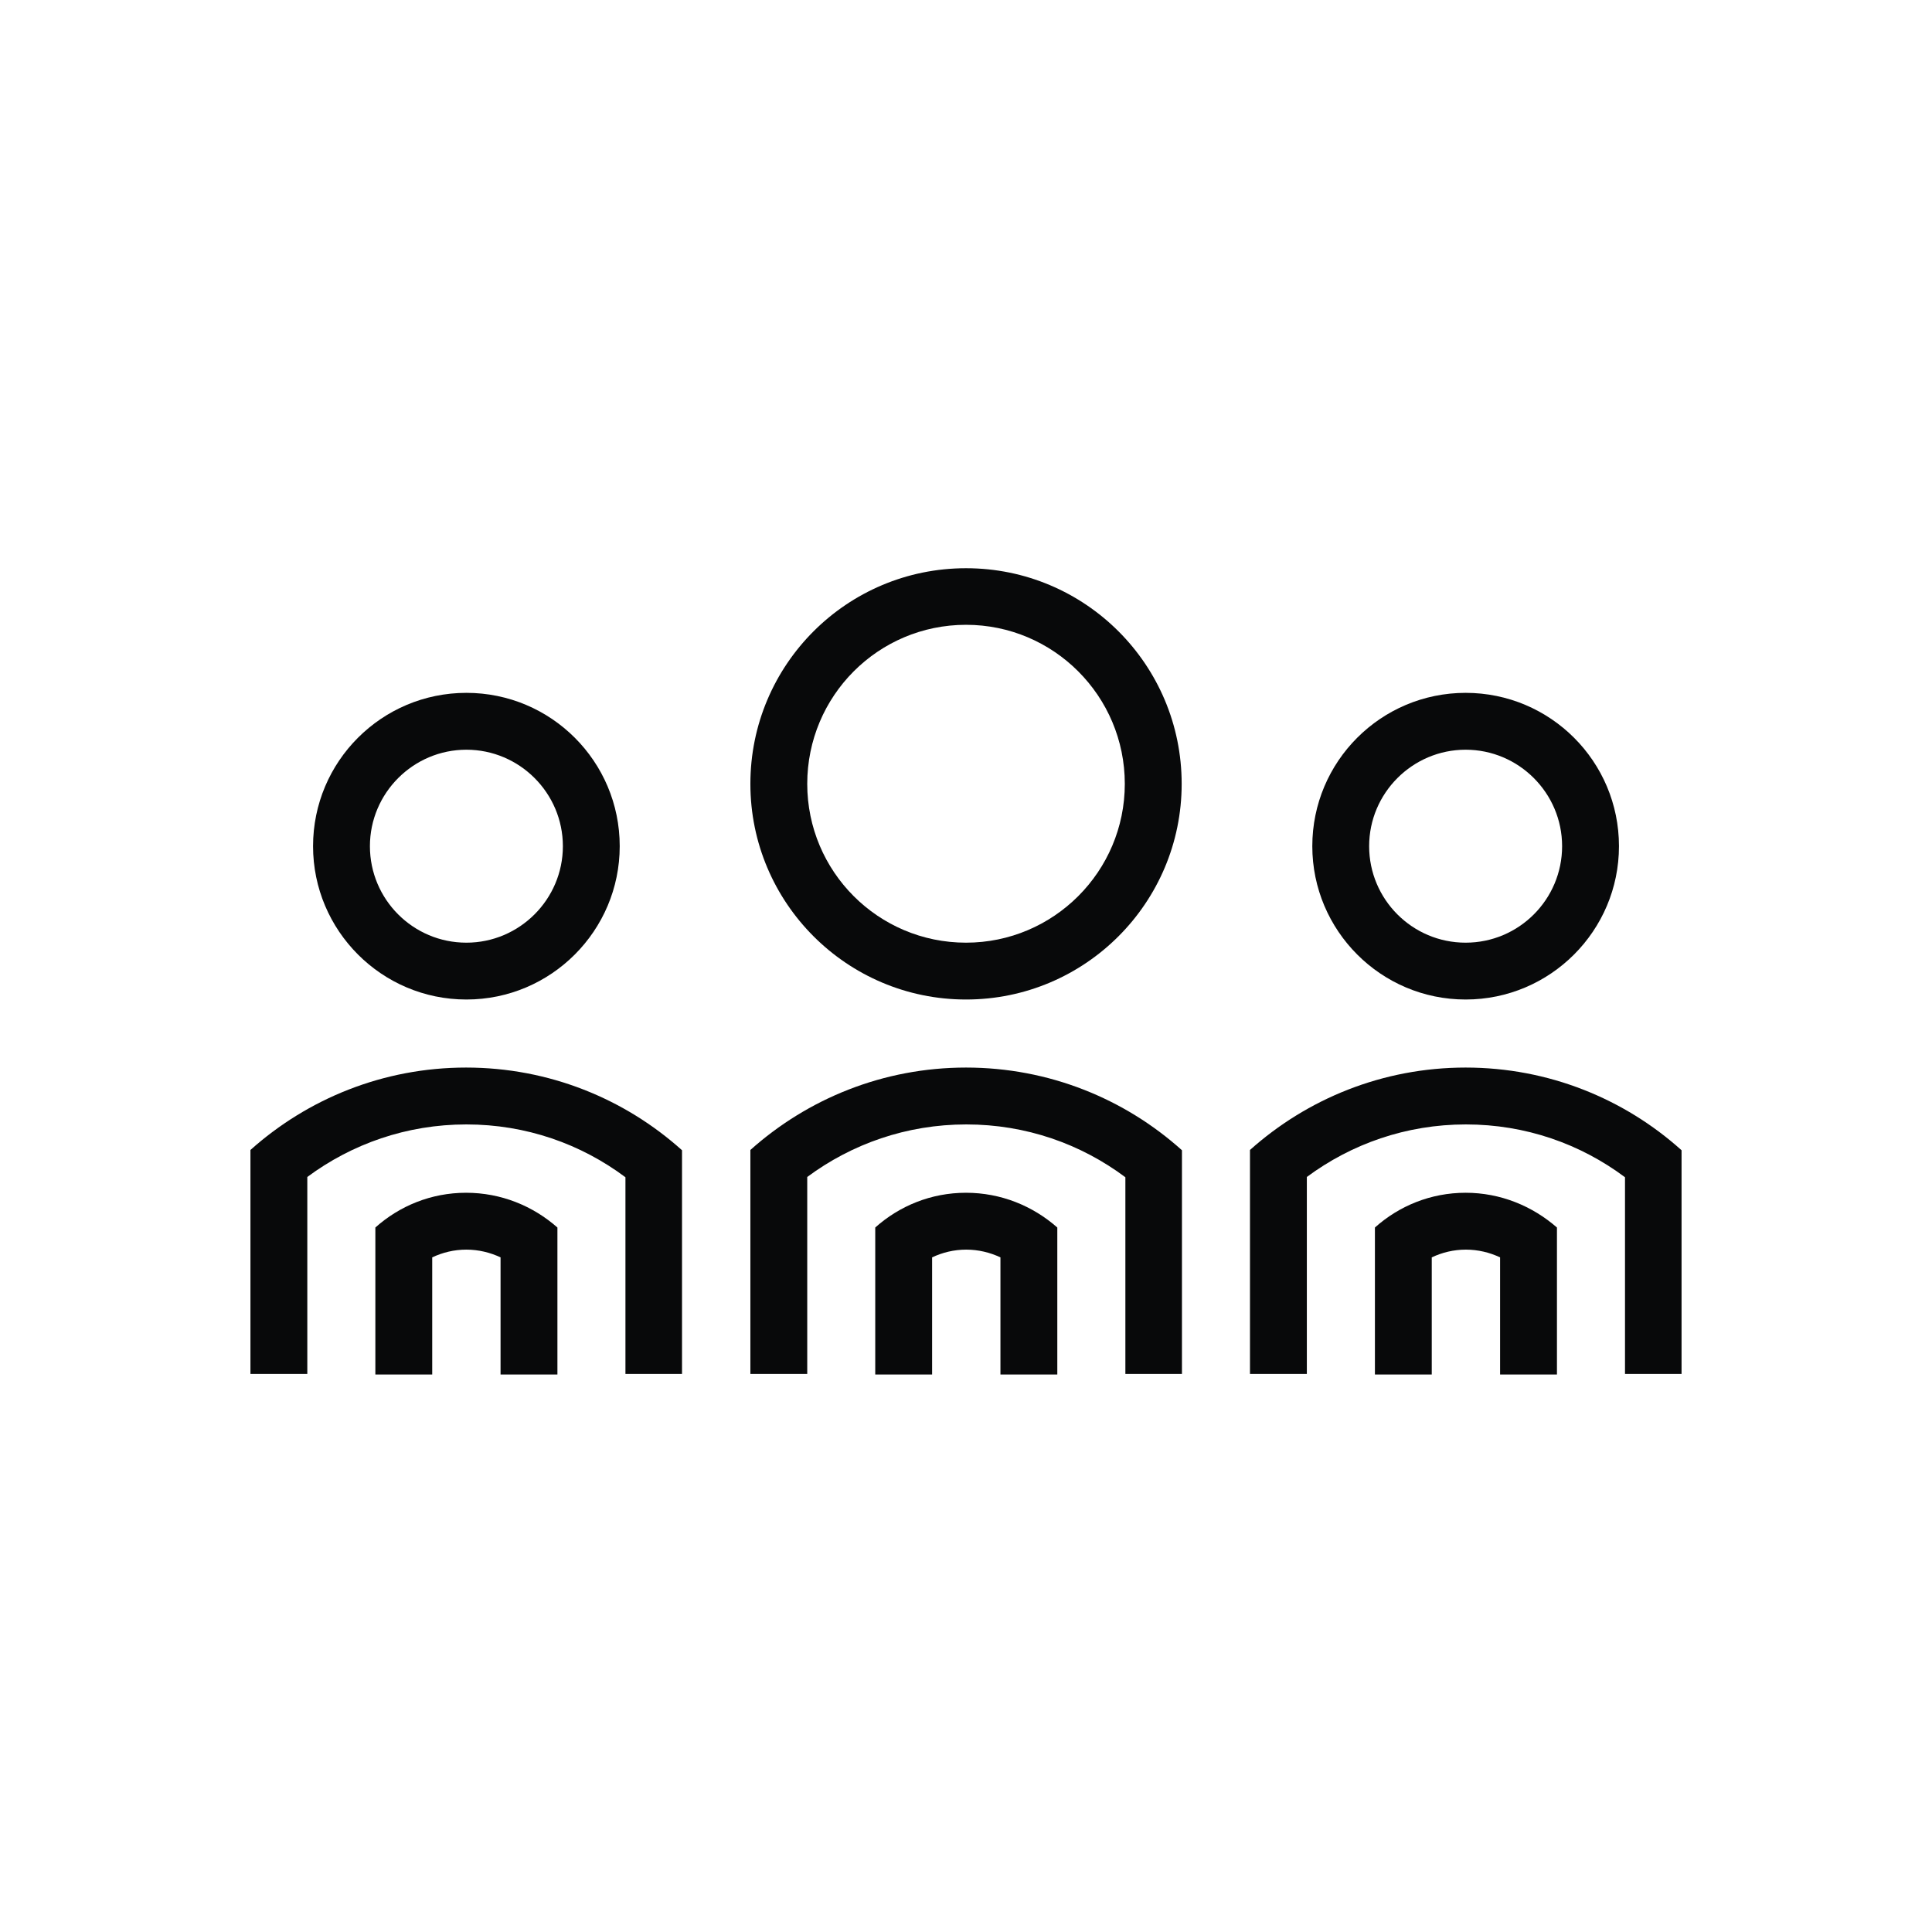
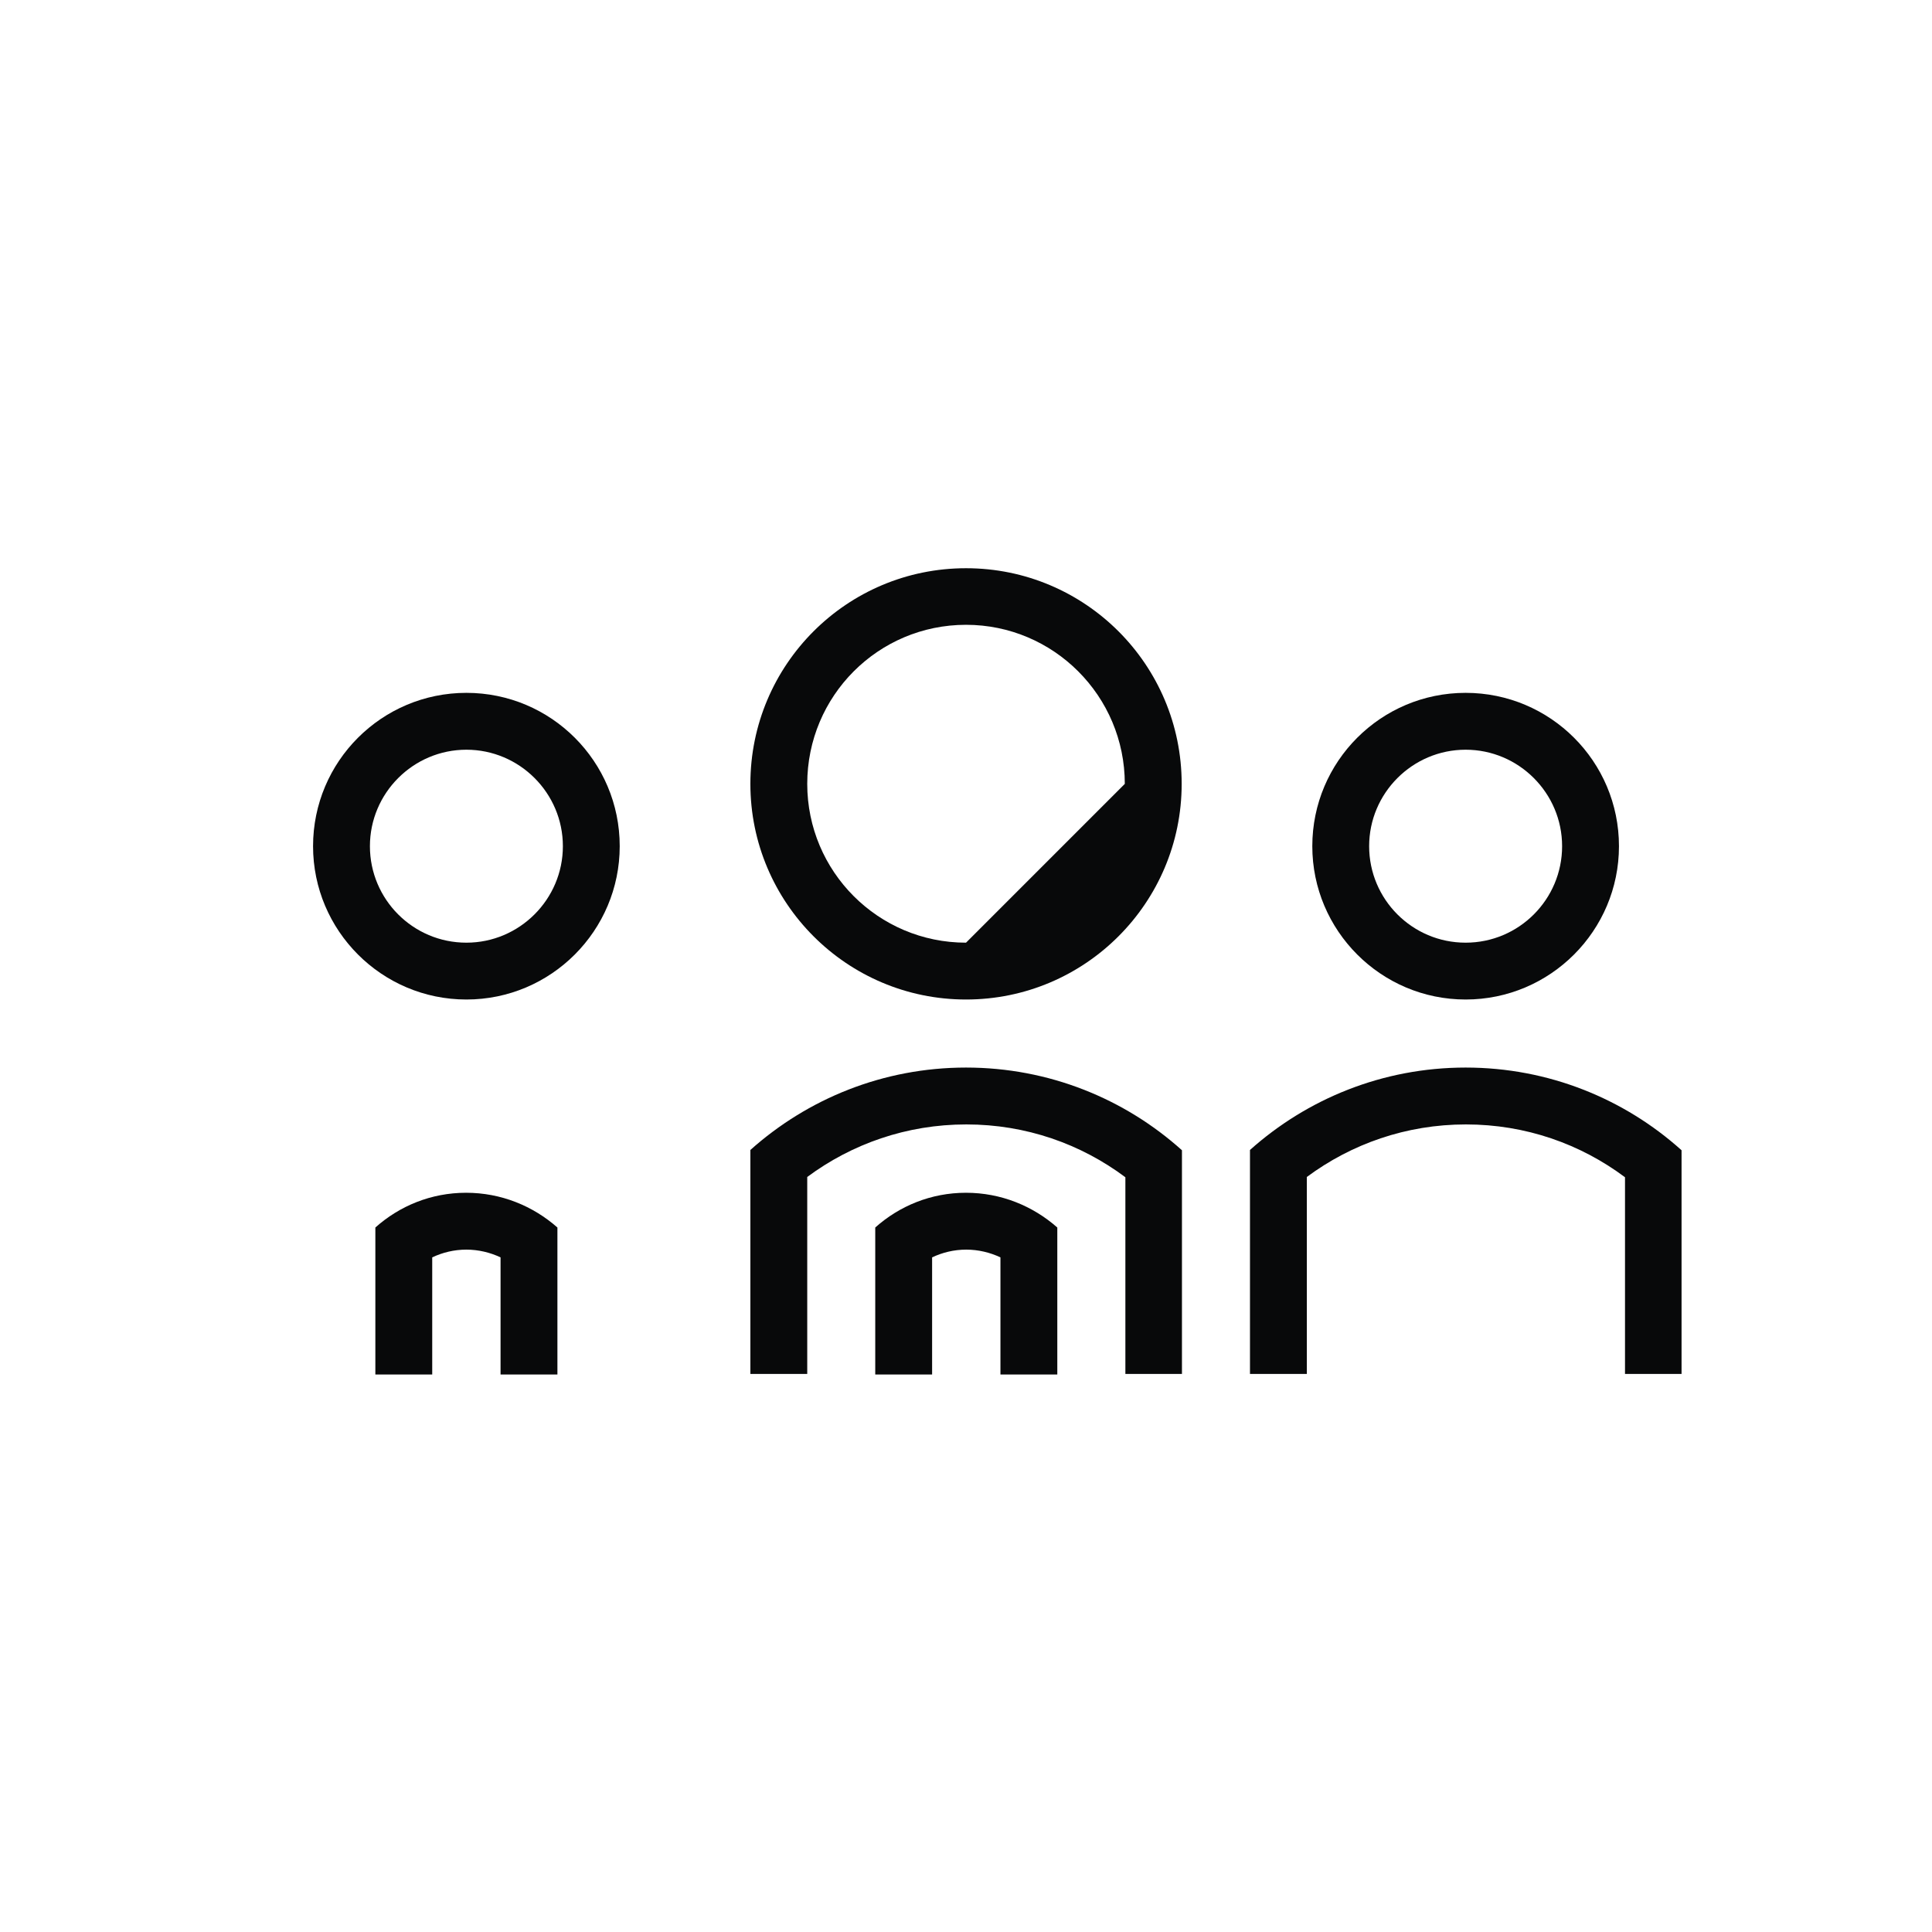
<svg xmlns="http://www.w3.org/2000/svg" width="81" height="81" viewBox="0 0 81 81" fill="none">
  <g clip-path="url(#clip0_5642_6050)">
-     <path d="M28.594 57.615V48.225C26.198 46.071 23.02 44.758 19.541 44.758C16.062 44.758 12.896 46.071 10.5 48.213V57.603H12.884V49.345C14.75 47.961 17.049 47.142 19.553 47.142C22.057 47.142 24.356 47.961 26.222 49.357V57.603H28.594V57.615Z" fill="#08090A" />
    <path d="M19.541 50.007C18.073 50.007 16.748 50.561 15.737 51.464V57.627H18.121V52.716C18.554 52.511 19.036 52.391 19.553 52.391C20.059 52.391 20.553 52.511 20.986 52.716V57.627H23.37V51.464C22.346 50.561 21.01 50.007 19.541 50.007Z" fill="#08090A" />
    <path d="M49.554 57.615V48.225C47.158 46.071 43.98 44.758 40.501 44.758C37.022 44.758 33.856 46.071 31.46 48.213V57.603H33.844V49.345C35.71 47.961 38.009 47.142 40.513 47.142C43.017 47.142 45.316 47.961 47.182 49.357V57.603H49.554V57.615Z" fill="#08090A" />
    <path d="M40.499 50.007C39.031 50.007 37.706 50.561 36.695 51.464V57.627H39.079V52.716C39.512 52.511 39.994 52.391 40.511 52.391C41.017 52.391 41.511 52.511 41.944 52.716V57.627H44.328V51.464C43.304 50.561 41.968 50.007 40.499 50.007Z" fill="#08090A" />
-     <path d="M40.501 23.823C35.505 23.823 31.46 27.868 31.46 32.864C31.46 37.848 35.505 41.905 40.501 41.905C45.497 41.905 49.542 37.848 49.542 32.864C49.542 27.868 45.497 23.823 40.501 23.823ZM40.501 39.522C36.817 39.522 33.844 36.536 33.844 32.864C33.844 29.181 36.817 26.195 40.501 26.195C44.173 26.195 47.158 29.181 47.158 32.864C47.158 36.536 44.173 39.522 40.501 39.522Z" fill="#08090A" />
+     <path d="M40.501 23.823C35.505 23.823 31.46 27.868 31.46 32.864C31.46 37.848 35.505 41.905 40.501 41.905C45.497 41.905 49.542 37.848 49.542 32.864C49.542 27.868 45.497 23.823 40.501 23.823ZM40.501 39.522C36.817 39.522 33.844 36.536 33.844 32.864C33.844 29.181 36.817 26.195 40.501 26.195C44.173 26.195 47.158 29.181 47.158 32.864Z" fill="#08090A" />
    <path d="M19.554 29.048C16.002 29.048 13.125 31.925 13.125 35.477C13.125 39.016 16.002 41.905 19.554 41.905C23.105 41.905 25.982 39.016 25.982 35.477C25.982 31.925 23.105 29.048 19.554 29.048ZM19.554 39.522C17.314 39.522 15.509 37.704 15.509 35.477C15.509 33.249 17.326 31.432 19.554 31.432C21.781 31.432 23.599 33.249 23.599 35.477C23.599 37.704 21.781 39.522 19.554 39.522Z" fill="#08090A" />
    <path d="M70.5 57.615V48.225C68.105 46.071 64.926 44.758 61.447 44.758C57.968 44.758 54.802 46.071 52.406 48.213V57.603H54.79V49.345C56.656 47.961 58.955 47.142 61.459 47.142C63.963 47.142 66.263 47.961 68.129 49.357V57.603H70.5V57.615Z" fill="#08090A" />
-     <path d="M61.448 50.007C59.979 50.007 58.655 50.561 57.644 51.464V57.627H60.027V52.716C60.461 52.511 60.942 52.391 61.46 52.391C61.965 52.391 62.459 52.511 62.892 52.716V57.627H65.276V51.464C64.241 50.561 62.904 50.007 61.448 50.007Z" fill="#08090A" />
    <path d="M61.447 29.048C57.896 29.048 55.019 31.925 55.019 35.477C55.019 39.016 57.896 41.905 61.447 41.905C64.999 41.905 67.876 39.016 67.876 35.477C67.876 31.925 64.999 29.048 61.447 29.048ZM61.447 39.522C59.208 39.522 57.402 37.704 57.402 35.477C57.402 33.249 59.22 31.432 61.447 31.432C63.674 31.432 65.492 33.249 65.492 35.477C65.492 37.704 63.686 39.522 61.447 39.522Z" fill="#08090A" />
  </g>
  <defs>
    <clipPath id="clip0_5642_6050">
      <rect width="60" height="33.792" fill="white" transform="translate(10.5 23.823)" />
    </clipPath>
  </defs>
</svg>